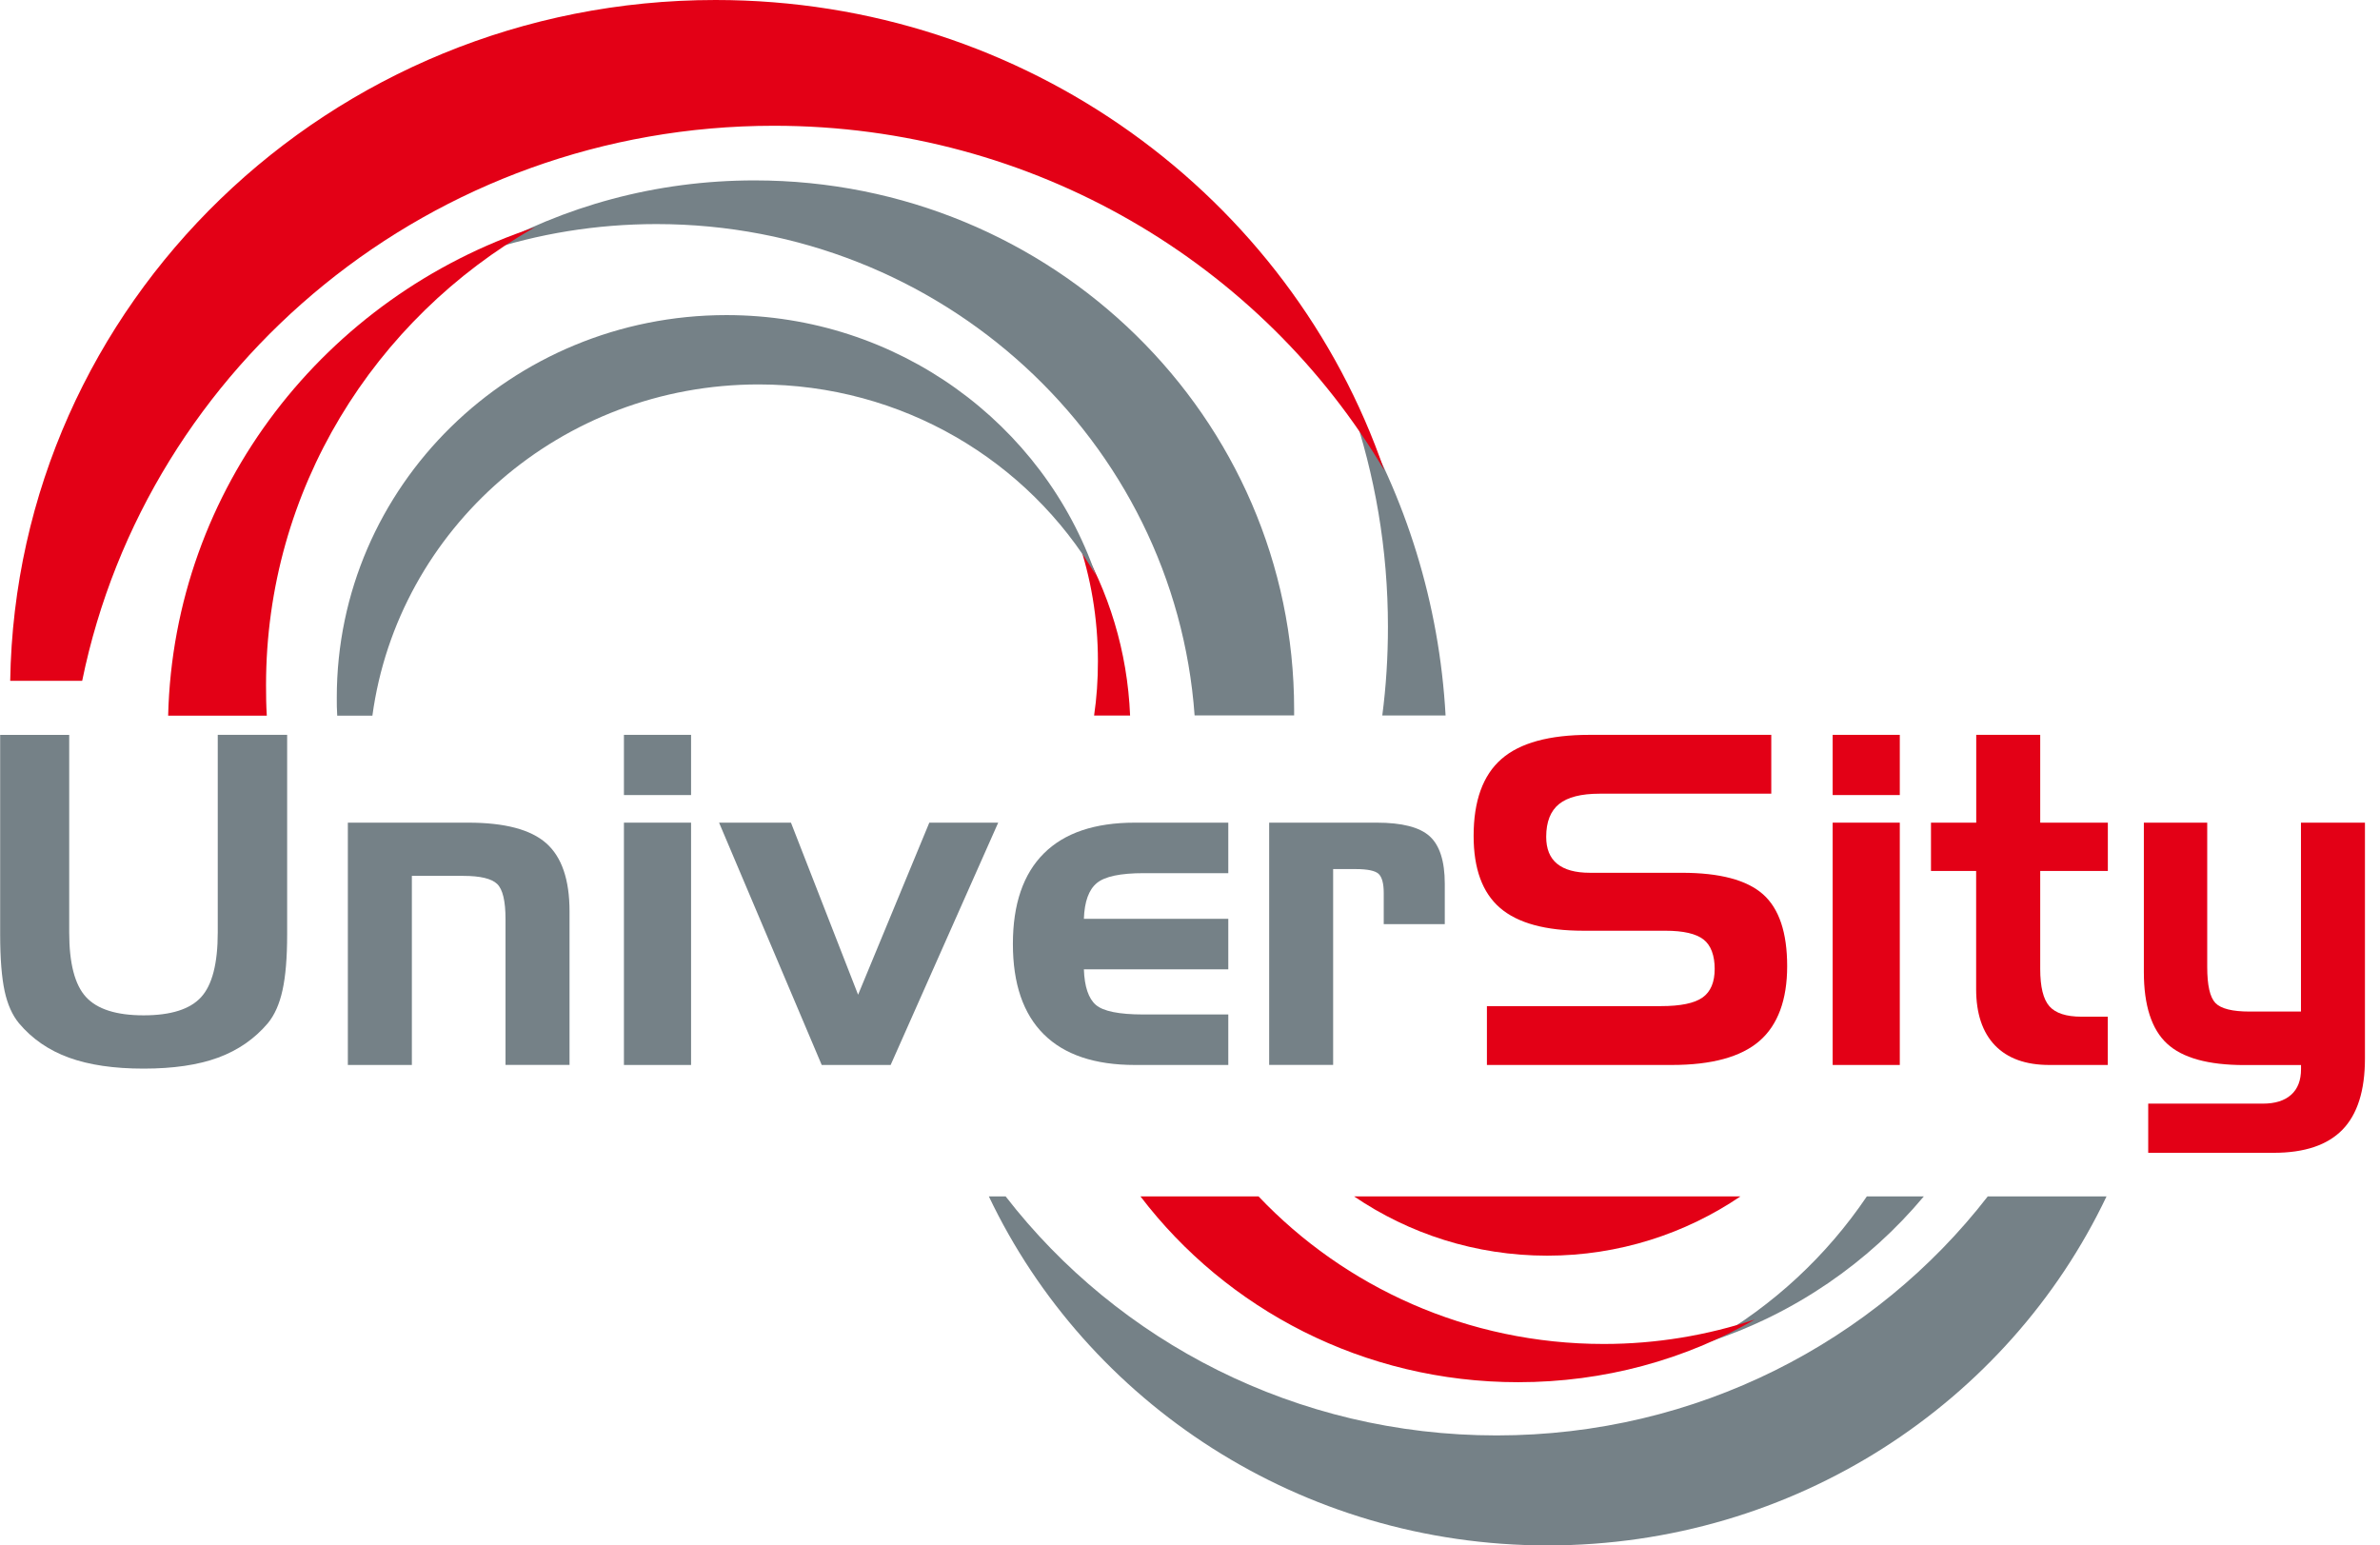
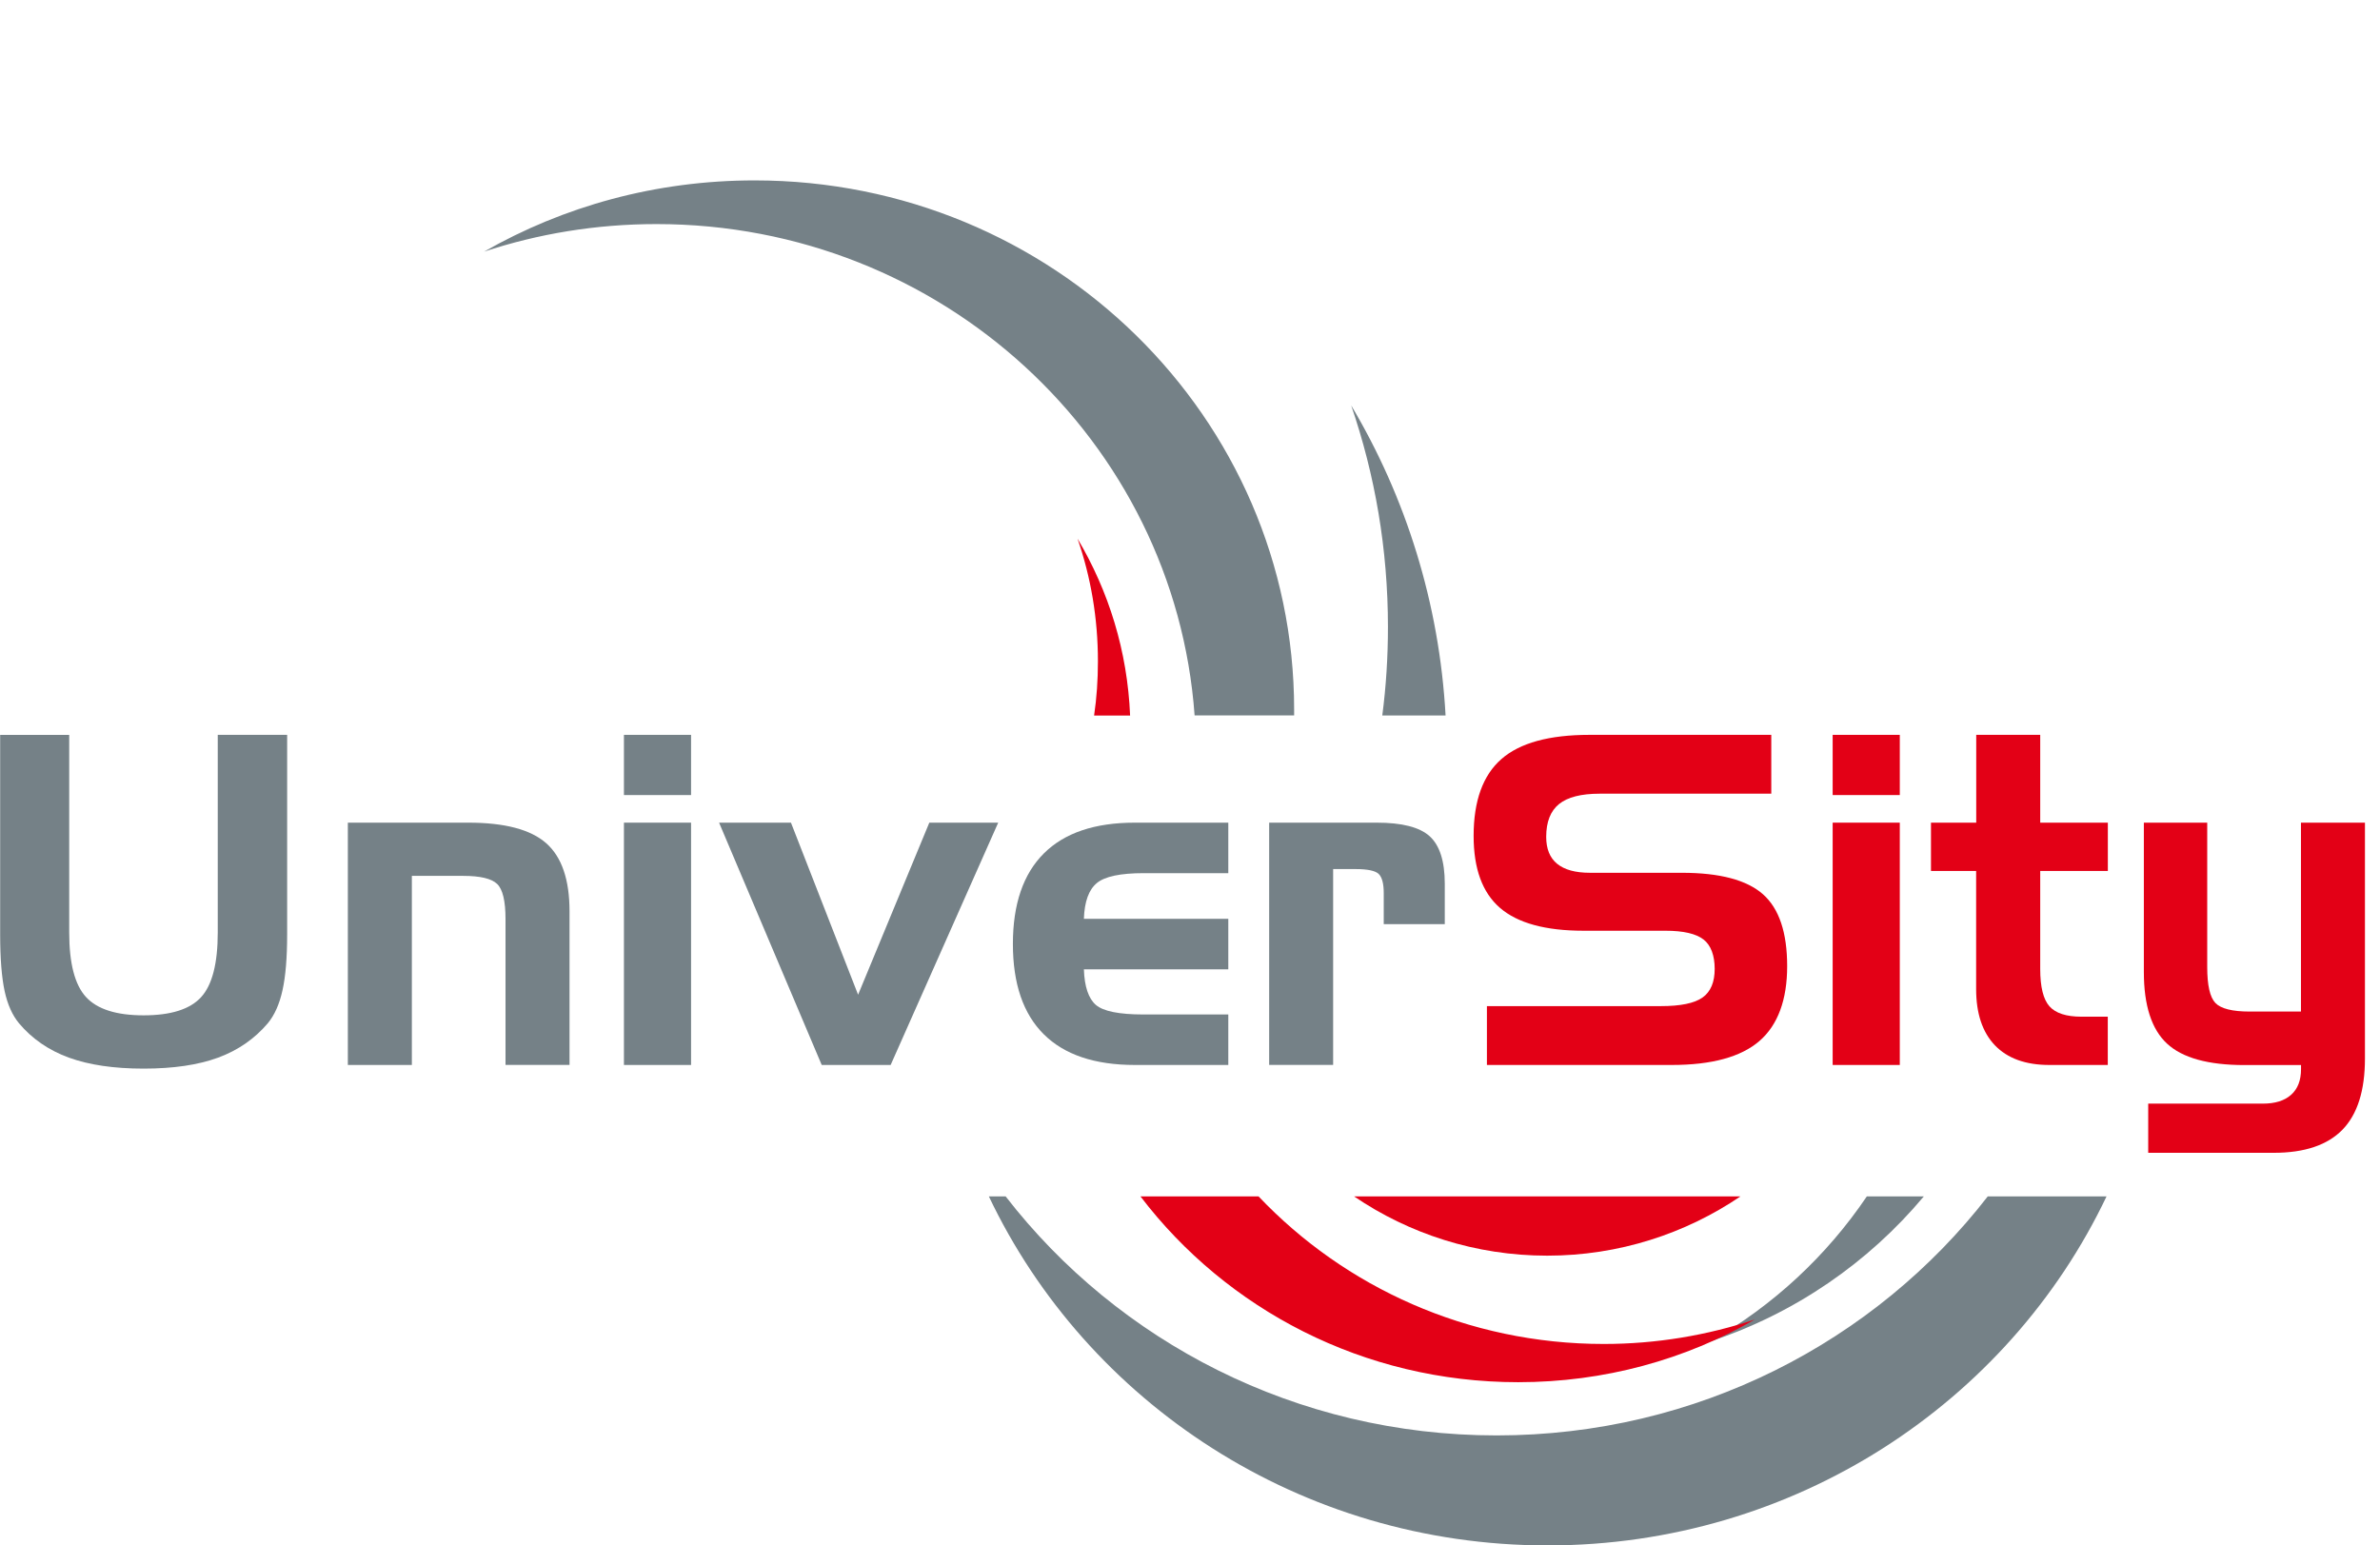
<svg xmlns="http://www.w3.org/2000/svg" width="77" height="50" viewBox="0 0 77 50" fill="none">
  <g clip-path="url(#clip0_62_108)">
    <path fill-rule="evenodd" clip-rule="evenodd" d="M60.398 38.709C59.103 40.627 57.37 42.242 55.334 43.401C58.069 42.499 60.451 40.849 62.242 38.709H60.398Z" fill="#758187" />
    <path fill-rule="evenodd" clip-rule="evenodd" d="M64.31 38.709C60.672 43.406 54.902 46.443 48.419 46.443C41.935 46.443 36.172 43.408 32.535 38.709H31.992C35.166 45.382 42.074 50.002 50.069 50.002C58.064 50.002 64.979 45.384 68.153 38.709H64.312H64.31Z" fill="#758187" />
    <path fill-rule="evenodd" clip-rule="evenodd" d="M56.774 42.693C55.237 43.203 53.594 43.484 51.886 43.484C47.482 43.484 43.505 41.647 40.717 38.709H36.897C39.678 42.36 44.114 44.721 49.118 44.721C51.906 44.721 54.522 43.99 56.774 42.693Z" fill="#E30016" />
    <path fill-rule="evenodd" clip-rule="evenodd" d="M43.808 38.709C45.58 39.914 47.734 40.627 50.056 40.627C52.377 40.627 54.531 39.914 56.31 38.709H43.808Z" fill="#E30016" />
    <path fill-rule="evenodd" clip-rule="evenodd" d="M43.713 13.112C44.486 15.363 44.904 17.77 44.904 20.283C44.904 21.253 44.844 22.213 44.721 23.15H46.769C46.566 19.506 45.481 16.085 43.713 13.114V13.112Z" fill="#758187" />
-     <path fill-rule="evenodd" clip-rule="evenodd" d="M2.659 22.028C4.752 11.79 13.985 4.069 25.04 4.069C33.467 4.069 40.835 8.551 44.786 15.217C41.744 6.366 33.2 0 23.15 0C10.666 0 0.526 9.828 0.33 22.028H2.659Z" fill="#E30016" />
    <path fill-rule="evenodd" clip-rule="evenodd" d="M15.651 8.145C17.405 7.564 19.282 7.25 21.239 7.25C30.465 7.25 38.008 14.257 38.649 23.148H41.869V22.959C41.869 13.498 34.056 5.837 24.413 5.837C21.214 5.837 18.223 6.675 15.651 8.148V8.145Z" fill="#758187" />
-     <path fill-rule="evenodd" clip-rule="evenodd" d="M8.632 23.155C8.611 22.827 8.607 22.502 8.607 22.167C8.607 15.84 12.108 10.317 17.301 7.354C10.529 9.59 5.622 15.799 5.44 23.155H8.632Z" fill="#E30016" />
    <path fill-rule="evenodd" clip-rule="evenodd" d="M34.861 17.428C35.293 18.672 35.521 20.006 35.521 21.394C35.521 21.996 35.482 22.578 35.397 23.152H36.562C36.477 21.066 35.868 19.122 34.861 17.428Z" fill="#E30016" />
-     <path fill-rule="evenodd" clip-rule="evenodd" d="M12.048 23.155C12.872 17.103 18.153 12.438 24.544 12.438C29.202 12.438 33.266 14.917 35.45 18.601C33.763 13.715 29.052 10.195 23.503 10.195C16.535 10.195 10.896 15.73 10.896 22.566C10.896 22.762 10.896 22.959 10.91 23.155H12.048Z" fill="#758187" />
-     <path d="M2.239 23.776V30.169C2.239 31.166 2.419 31.863 2.782 32.258C3.144 32.653 3.765 32.851 4.646 32.851C5.528 32.851 6.149 32.655 6.507 32.262C6.865 31.87 7.045 31.173 7.045 30.169V23.776H9.29V30.229C9.29 30.984 9.24 31.588 9.14 32.038C9.041 32.489 8.882 32.844 8.665 33.107C8.238 33.61 7.702 33.982 7.056 34.22C6.41 34.457 5.607 34.575 4.646 34.575C3.686 34.575 2.883 34.457 2.23 34.22C1.577 33.982 1.039 33.613 0.614 33.107C0.402 32.851 0.245 32.505 0.15 32.069C0.056 31.632 0.005 31.021 0.005 30.231V23.778H2.244L2.239 23.776Z" fill="#758187" />
+     <path d="M2.239 23.776V30.169C2.239 31.166 2.419 31.863 2.782 32.258C3.144 32.653 3.765 32.851 4.646 32.851C5.528 32.851 6.149 32.655 6.507 32.262C6.865 31.87 7.045 31.173 7.045 30.169V23.776H9.29V30.229C9.29 30.984 9.24 31.588 9.14 32.038C9.041 32.489 8.882 32.844 8.665 33.107C8.238 33.61 7.702 33.982 7.056 34.22C6.41 34.457 5.607 34.575 4.646 34.575C3.686 34.575 2.883 34.457 2.23 34.22C1.577 33.982 1.039 33.613 0.614 33.107C0.402 32.851 0.245 32.505 0.15 32.069C0.056 31.632 0.005 31.021 0.005 30.231V23.778H2.244L2.239 23.776" fill="#758187" />
    <path d="M11.257 26.617H15.15C16.328 26.617 17.168 26.838 17.671 27.282C18.174 27.725 18.426 28.461 18.426 29.486V34.455H16.355V29.74C16.355 29.153 16.265 28.773 16.083 28.599C15.901 28.426 15.536 28.339 14.989 28.339H13.325V34.457H11.254V26.617H11.257Z" fill="#758187" />
    <path d="M22.358 25.724H20.186V23.776H22.358V25.724ZM22.358 34.457H20.186V26.617H22.358V34.457Z" fill="#758187" />
    <path d="M23.266 26.617H25.59L27.762 32.184L30.066 26.617H32.295L28.815 34.457H26.585L23.264 26.617H23.266Z" fill="#758187" />
    <path d="M36.717 34.457C35.42 34.457 34.437 34.127 33.77 33.465C33.103 32.803 32.77 31.828 32.77 30.541C32.77 29.253 33.105 28.276 33.772 27.612C34.439 26.947 35.422 26.617 36.715 26.617H39.739V28.251H36.999C36.249 28.251 35.743 28.357 35.485 28.572C35.226 28.786 35.086 29.17 35.067 29.728H39.739V31.362H35.067C35.086 31.923 35.217 32.309 35.455 32.514C35.693 32.719 36.205 32.823 36.985 32.823H39.739V34.457H36.715H36.717Z" fill="#758187" />
    <path d="M41.061 26.617H44.542C45.356 26.617 45.926 26.762 46.252 27.055C46.577 27.349 46.743 27.861 46.743 28.593V29.901H44.768V28.89C44.768 28.586 44.712 28.38 44.604 28.276C44.495 28.172 44.246 28.119 43.858 28.119H43.131V34.455H41.061V26.614V26.617Z" fill="#758187" />
    <path d="M57.303 25.68H51.752C51.157 25.68 50.718 25.791 50.441 26.014C50.164 26.238 50.024 26.591 50.024 27.076C50.024 27.464 50.141 27.755 50.379 27.949C50.617 28.142 50.97 28.239 51.441 28.239H54.414C55.644 28.239 56.519 28.473 57.04 28.936C57.562 29.4 57.82 30.176 57.82 31.261C57.82 32.346 57.52 33.167 56.92 33.684C56.32 34.201 55.374 34.457 54.086 34.457H48.106V32.553H53.73C54.37 32.553 54.82 32.461 55.083 32.274C55.346 32.087 55.475 31.778 55.475 31.348C55.475 30.919 55.355 30.584 55.115 30.398C54.875 30.21 54.464 30.114 53.883 30.114H51.231C50.001 30.114 49.1 29.867 48.53 29.375C47.96 28.883 47.676 28.108 47.676 27.046C47.676 25.913 47.976 25.084 48.574 24.56C49.172 24.036 50.123 23.776 51.427 23.776H57.306V25.68H57.303Z" fill="#E30016" />
    <path d="M61.464 25.724H59.292V23.776H61.464V25.724ZM61.464 34.457H59.292V26.617H61.464V34.457Z" fill="#E30016" />
    <path d="M62.475 26.617H63.937V23.776H66.007V26.617H68.195V28.179H66.007V31.348C66.007 31.93 66.106 32.334 66.305 32.558C66.503 32.782 66.849 32.895 67.343 32.895H68.193V34.457H66.302C65.536 34.457 64.95 34.245 64.543 33.823C64.137 33.4 63.934 32.791 63.934 32.002V28.179H62.473V26.617H62.475Z" fill="#E30016" />
    <path d="M72.779 32.729H74.443V26.617H76.513V34.247C76.513 35.284 76.271 36.052 75.786 36.551C75.301 37.049 74.561 37.299 73.563 37.299H69.501V35.708H73.208C73.605 35.708 73.91 35.614 74.124 35.422C74.339 35.231 74.445 34.954 74.445 34.591V34.46H72.615C71.442 34.46 70.607 34.229 70.108 33.765C69.61 33.303 69.36 32.53 69.36 31.45V26.617H71.41V31.288C71.41 31.879 71.498 32.267 71.675 32.452C71.853 32.636 72.222 32.729 72.783 32.729H72.779Z" fill="#E30016" />
  </g>
  <defs>
    <clipPath id="clip0_62_108">
      <rect width="76.513" height="50" fill="white" />
    </clipPath>
  </defs>
</svg>